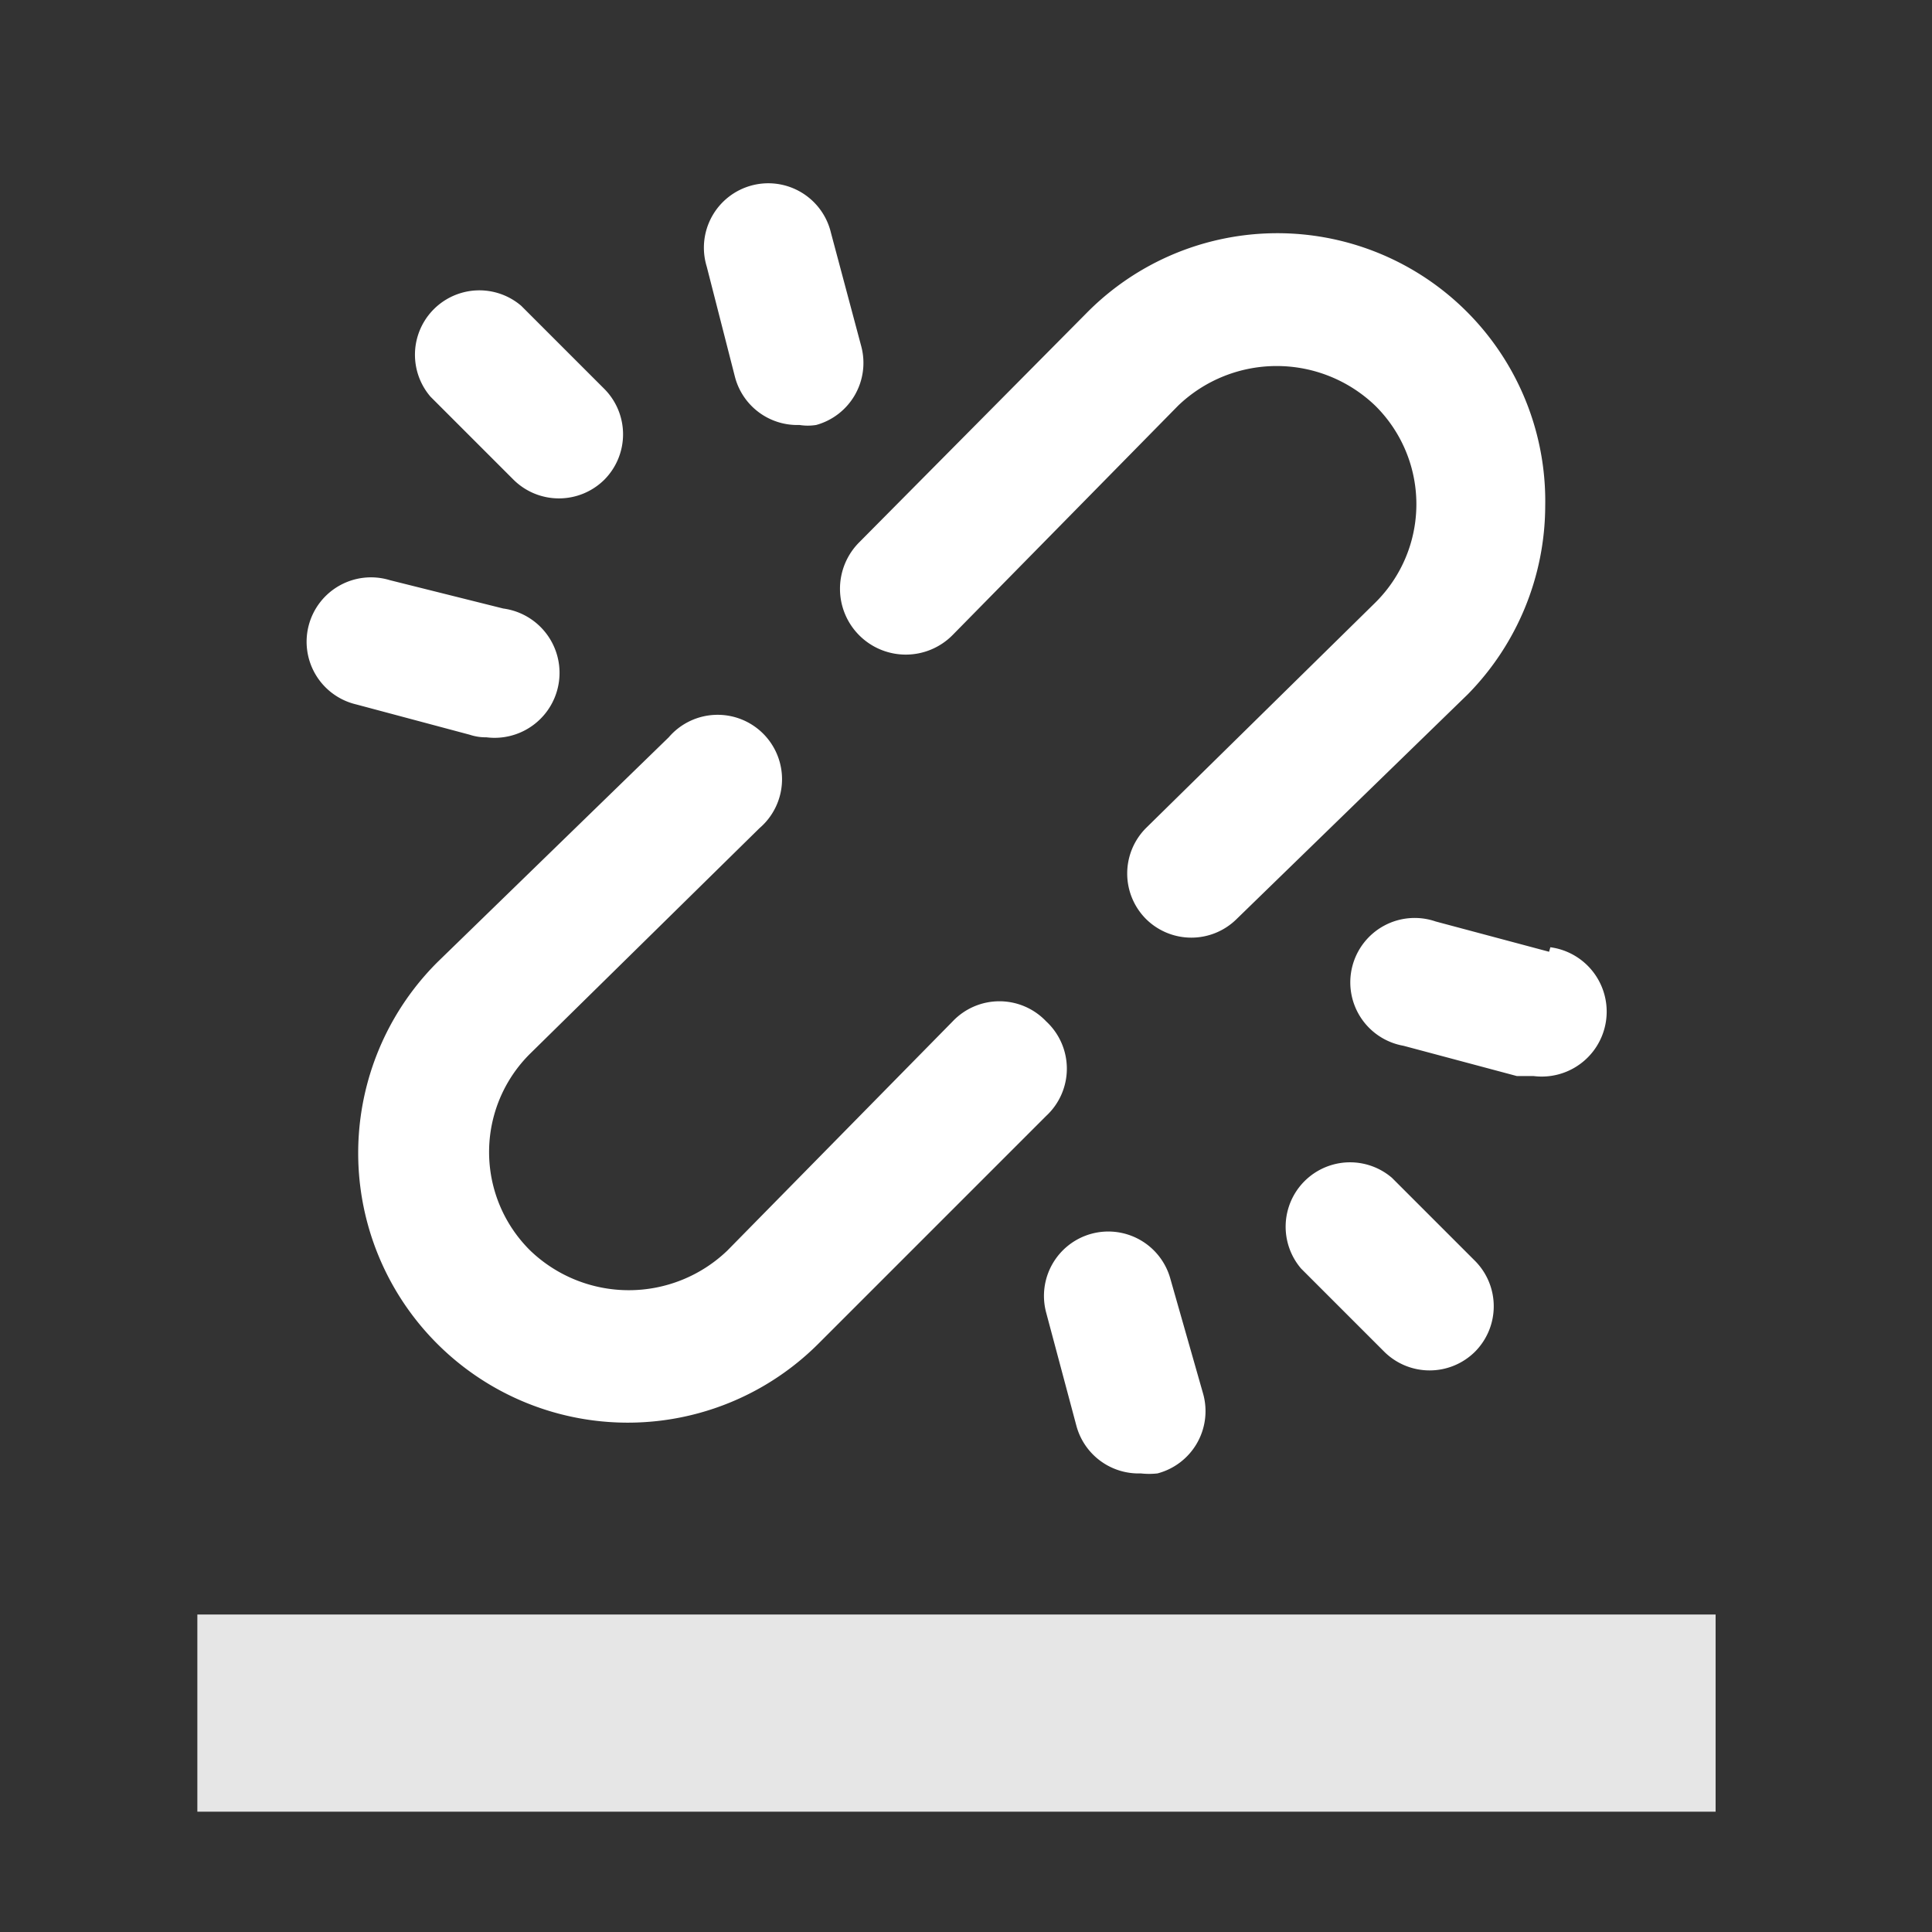
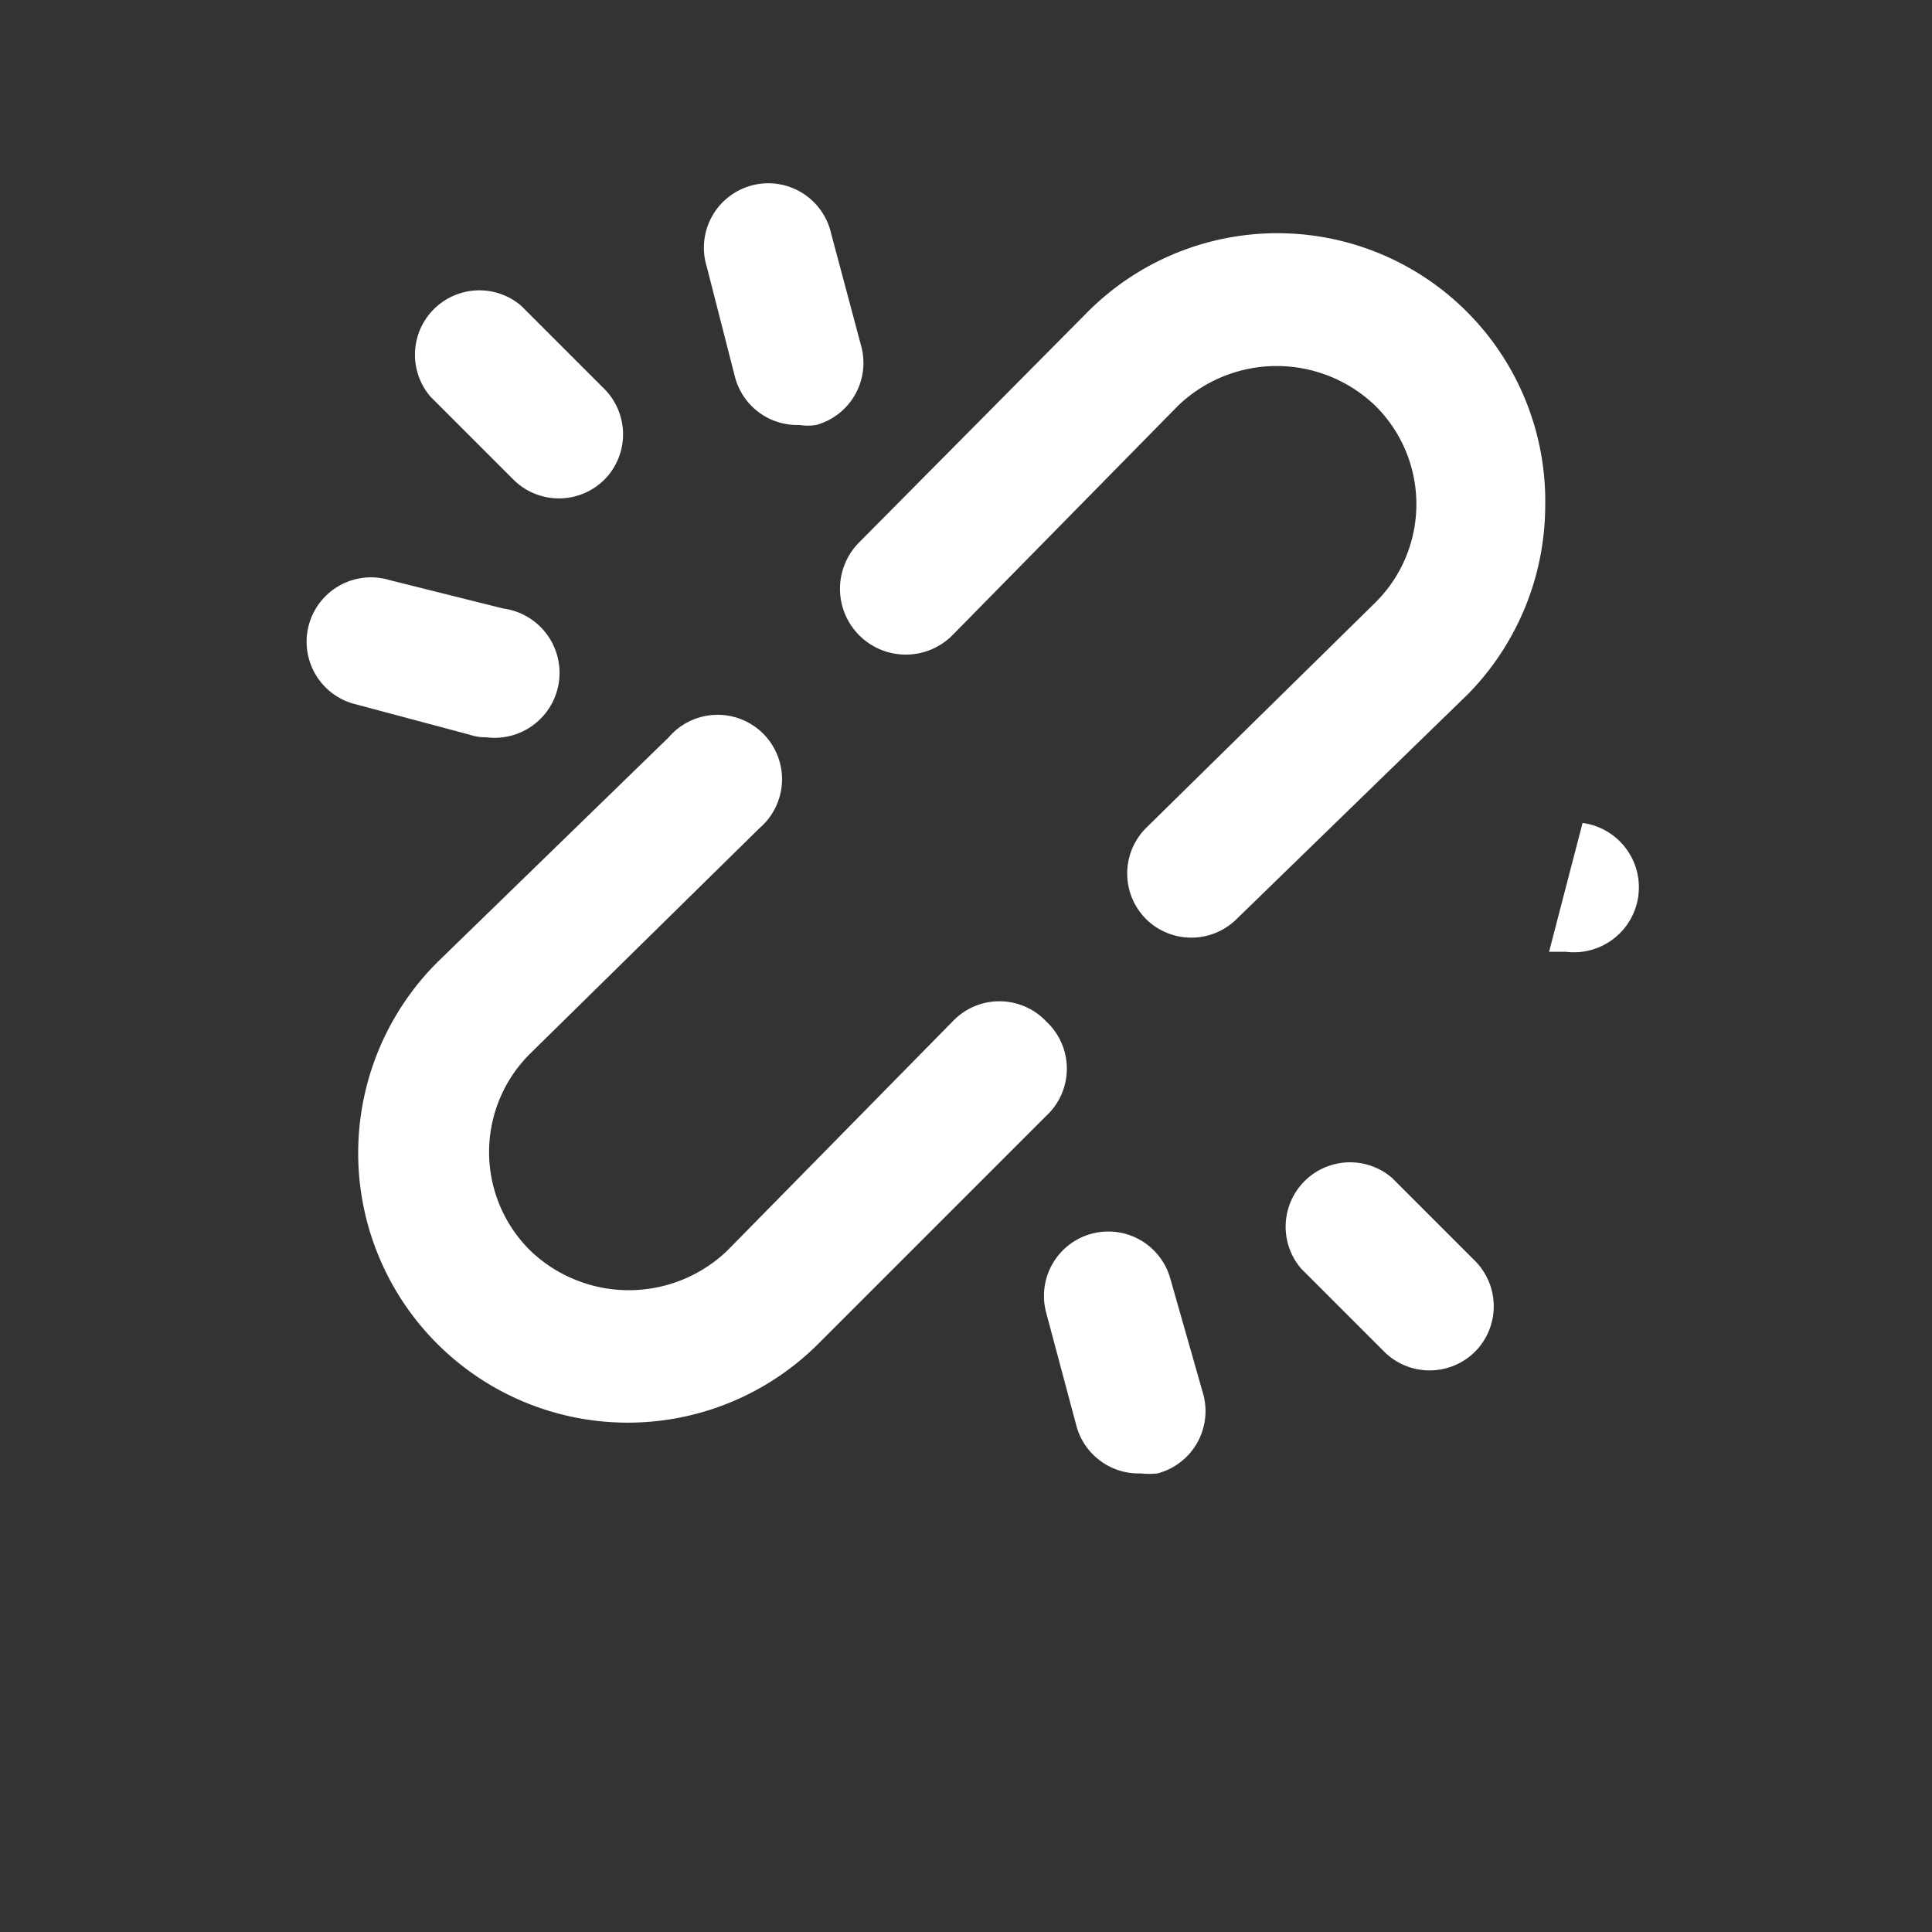
<svg xmlns="http://www.w3.org/2000/svg" xmlns:ns1="http://sodipodi.sourceforge.net/DTD/sodipodi-0.dtd" xmlns:ns2="http://www.inkscape.org/namespaces/inkscape" class="svg-icon" style="width: 1em; height: 1em;vertical-align: middle;fill: currentColor;overflow: hidden;" viewBox="0 0 1024 1024" version="1.1" id="svg1878" ns1:docname="legend_seams.svg" ns2:version="1.1 (c68e22c387, 2021-05-23)">
  <rect x="0" y="0" width="1024" height="1024" fill="#333333" stroke="none" />
  <defs id="defs1882" />
  <ns1:namedview id="namedview1880" pagecolor="#505050" bordercolor="#eeeeee" borderopacity="1" ns2:pageshadow="0" ns2:pageopacity="0" ns2:pagecheckerboard="0" showgrid="false" ns2:zoom="0.39648438" ns2:cx="361.93103" ns2:cy="596.49261" ns2:window-width="1920" ns2:window-height="1001" ns2:window-x="-9" ns2:window-y="-9" ns2:window-maximized="1" ns2:current-layer="svg1878" />
-   <path d="m 257.843,390.79 a 34.421,34.421 0 0 0 8.875,-68.267 l -60.075,-15.019 a 34.133,34.133 0 1 0 -17.749,65.877 l 60.075,16.043 a 26.624,26.624 0 0 0 8.875,1.365 z M 389.598,199.985 a 34.133,34.133 0 0 0 34.133,25.259 27.989,27.989 0 0 0 8.875,0 34.133,34.133 0 0 0 23.893,-41.643 l -16.043,-60.075 a 34.133,34.133 0 1 0 -65.877,17.749 z m 164.864,341.333 a 34.133,34.133 0 0 0 -49.493,0 L 385.502,662.833 a 75.435,75.435 0 0 1 -104.448,0 73.387,73.387 0 0 1 0,-104.448 L 402.568,438.918 a 34.133,34.133 0 1 0 -48.128,-48.128 L 231.902,509.915 A 142.885,142.885 0 1 0 433.971,711.985 L 554.462,591.494 a 34.133,34.133 0 0 0 0,-50.176 z M 272.179,254.257 a 34.133,34.133 0 0 0 23.893,9.899 34.133,34.133 0 0 0 24.235,-9.899 34.133,34.133 0 0 0 0,-48.128 l -44.032,-44.032 a 34.133,34.133 0 0 0 -48.128,48.128 z m 548.864,250.197 -60.075,-16.043 a 34.133,34.133 0 1 0 -17.067,65.877 l 60.075,16.043 h 8.875 a 34.421,34.421 0 0 0 8.875,-68.267 z m -200.704,173.397 a 34.133,34.133 0 0 0 -41.984,-23.893 34.133,34.133 0 0 0 -23.893,41.643 l 16.043,60.075 a 34.133,34.133 0 0 0 34.133,25.259 39.253,39.253 0 0 0 8.875,0 34.133,34.133 0 0 0 24.235,-41.984 z m 117.419,-53.589 a 34.133,34.133 0 0 0 -48.128,48.128 l 44.032,44.032 a 34.133,34.133 0 0 0 48.128,0 34.133,34.133 0 0 0 0,-48.128 z m 81.237,-356.011 a 141.995,141.995 0 0 0 -243.029,-102.4 L 455.475,287.366 a 34.877,34.877 0 1 0 49.493,49.152 L 624.435,215.003 a 75.435,75.435 0 0 1 104.448,0 73.387,73.387 0 0 1 0,104.448 L 607.368,438.918 a 34.133,34.133 0 0 0 0,48.128 34.133,34.133 0 0 0 48.128,0 L 778.035,367.921 a 143.019,143.019 0 0 0 40.96,-99.669 z" id="path1876" style="fill:#ffffff;fill-opacity:1;stroke-width:0.8" />
-   <rect style="fill:#e6e6e6;fill-opacity:1;stroke-width:2.867" id="rect4805" width="804.708" height="104.508" x="104.602" y="855.726" />
+   <path d="m 257.843,390.79 a 34.421,34.421 0 0 0 8.875,-68.267 l -60.075,-15.019 a 34.133,34.133 0 1 0 -17.749,65.877 l 60.075,16.043 a 26.624,26.624 0 0 0 8.875,1.365 z M 389.598,199.985 a 34.133,34.133 0 0 0 34.133,25.259 27.989,27.989 0 0 0 8.875,0 34.133,34.133 0 0 0 23.893,-41.643 l -16.043,-60.075 a 34.133,34.133 0 1 0 -65.877,17.749 z m 164.864,341.333 a 34.133,34.133 0 0 0 -49.493,0 L 385.502,662.833 a 75.435,75.435 0 0 1 -104.448,0 73.387,73.387 0 0 1 0,-104.448 L 402.568,438.918 a 34.133,34.133 0 1 0 -48.128,-48.128 L 231.902,509.915 A 142.885,142.885 0 1 0 433.971,711.985 L 554.462,591.494 a 34.133,34.133 0 0 0 0,-50.176 z M 272.179,254.257 a 34.133,34.133 0 0 0 23.893,9.899 34.133,34.133 0 0 0 24.235,-9.899 34.133,34.133 0 0 0 0,-48.128 l -44.032,-44.032 a 34.133,34.133 0 0 0 -48.128,48.128 z m 548.864,250.197 -60.075,-16.043 l 60.075,16.043 h 8.875 a 34.421,34.421 0 0 0 8.875,-68.267 z m -200.704,173.397 a 34.133,34.133 0 0 0 -41.984,-23.893 34.133,34.133 0 0 0 -23.893,41.643 l 16.043,60.075 a 34.133,34.133 0 0 0 34.133,25.259 39.253,39.253 0 0 0 8.875,0 34.133,34.133 0 0 0 24.235,-41.984 z m 117.419,-53.589 a 34.133,34.133 0 0 0 -48.128,48.128 l 44.032,44.032 a 34.133,34.133 0 0 0 48.128,0 34.133,34.133 0 0 0 0,-48.128 z m 81.237,-356.011 a 141.995,141.995 0 0 0 -243.029,-102.4 L 455.475,287.366 a 34.877,34.877 0 1 0 49.493,49.152 L 624.435,215.003 a 75.435,75.435 0 0 1 104.448,0 73.387,73.387 0 0 1 0,104.448 L 607.368,438.918 a 34.133,34.133 0 0 0 0,48.128 34.133,34.133 0 0 0 48.128,0 L 778.035,367.921 a 143.019,143.019 0 0 0 40.96,-99.669 z" id="path1876" style="fill:#ffffff;fill-opacity:1;stroke-width:0.8" />
</svg>